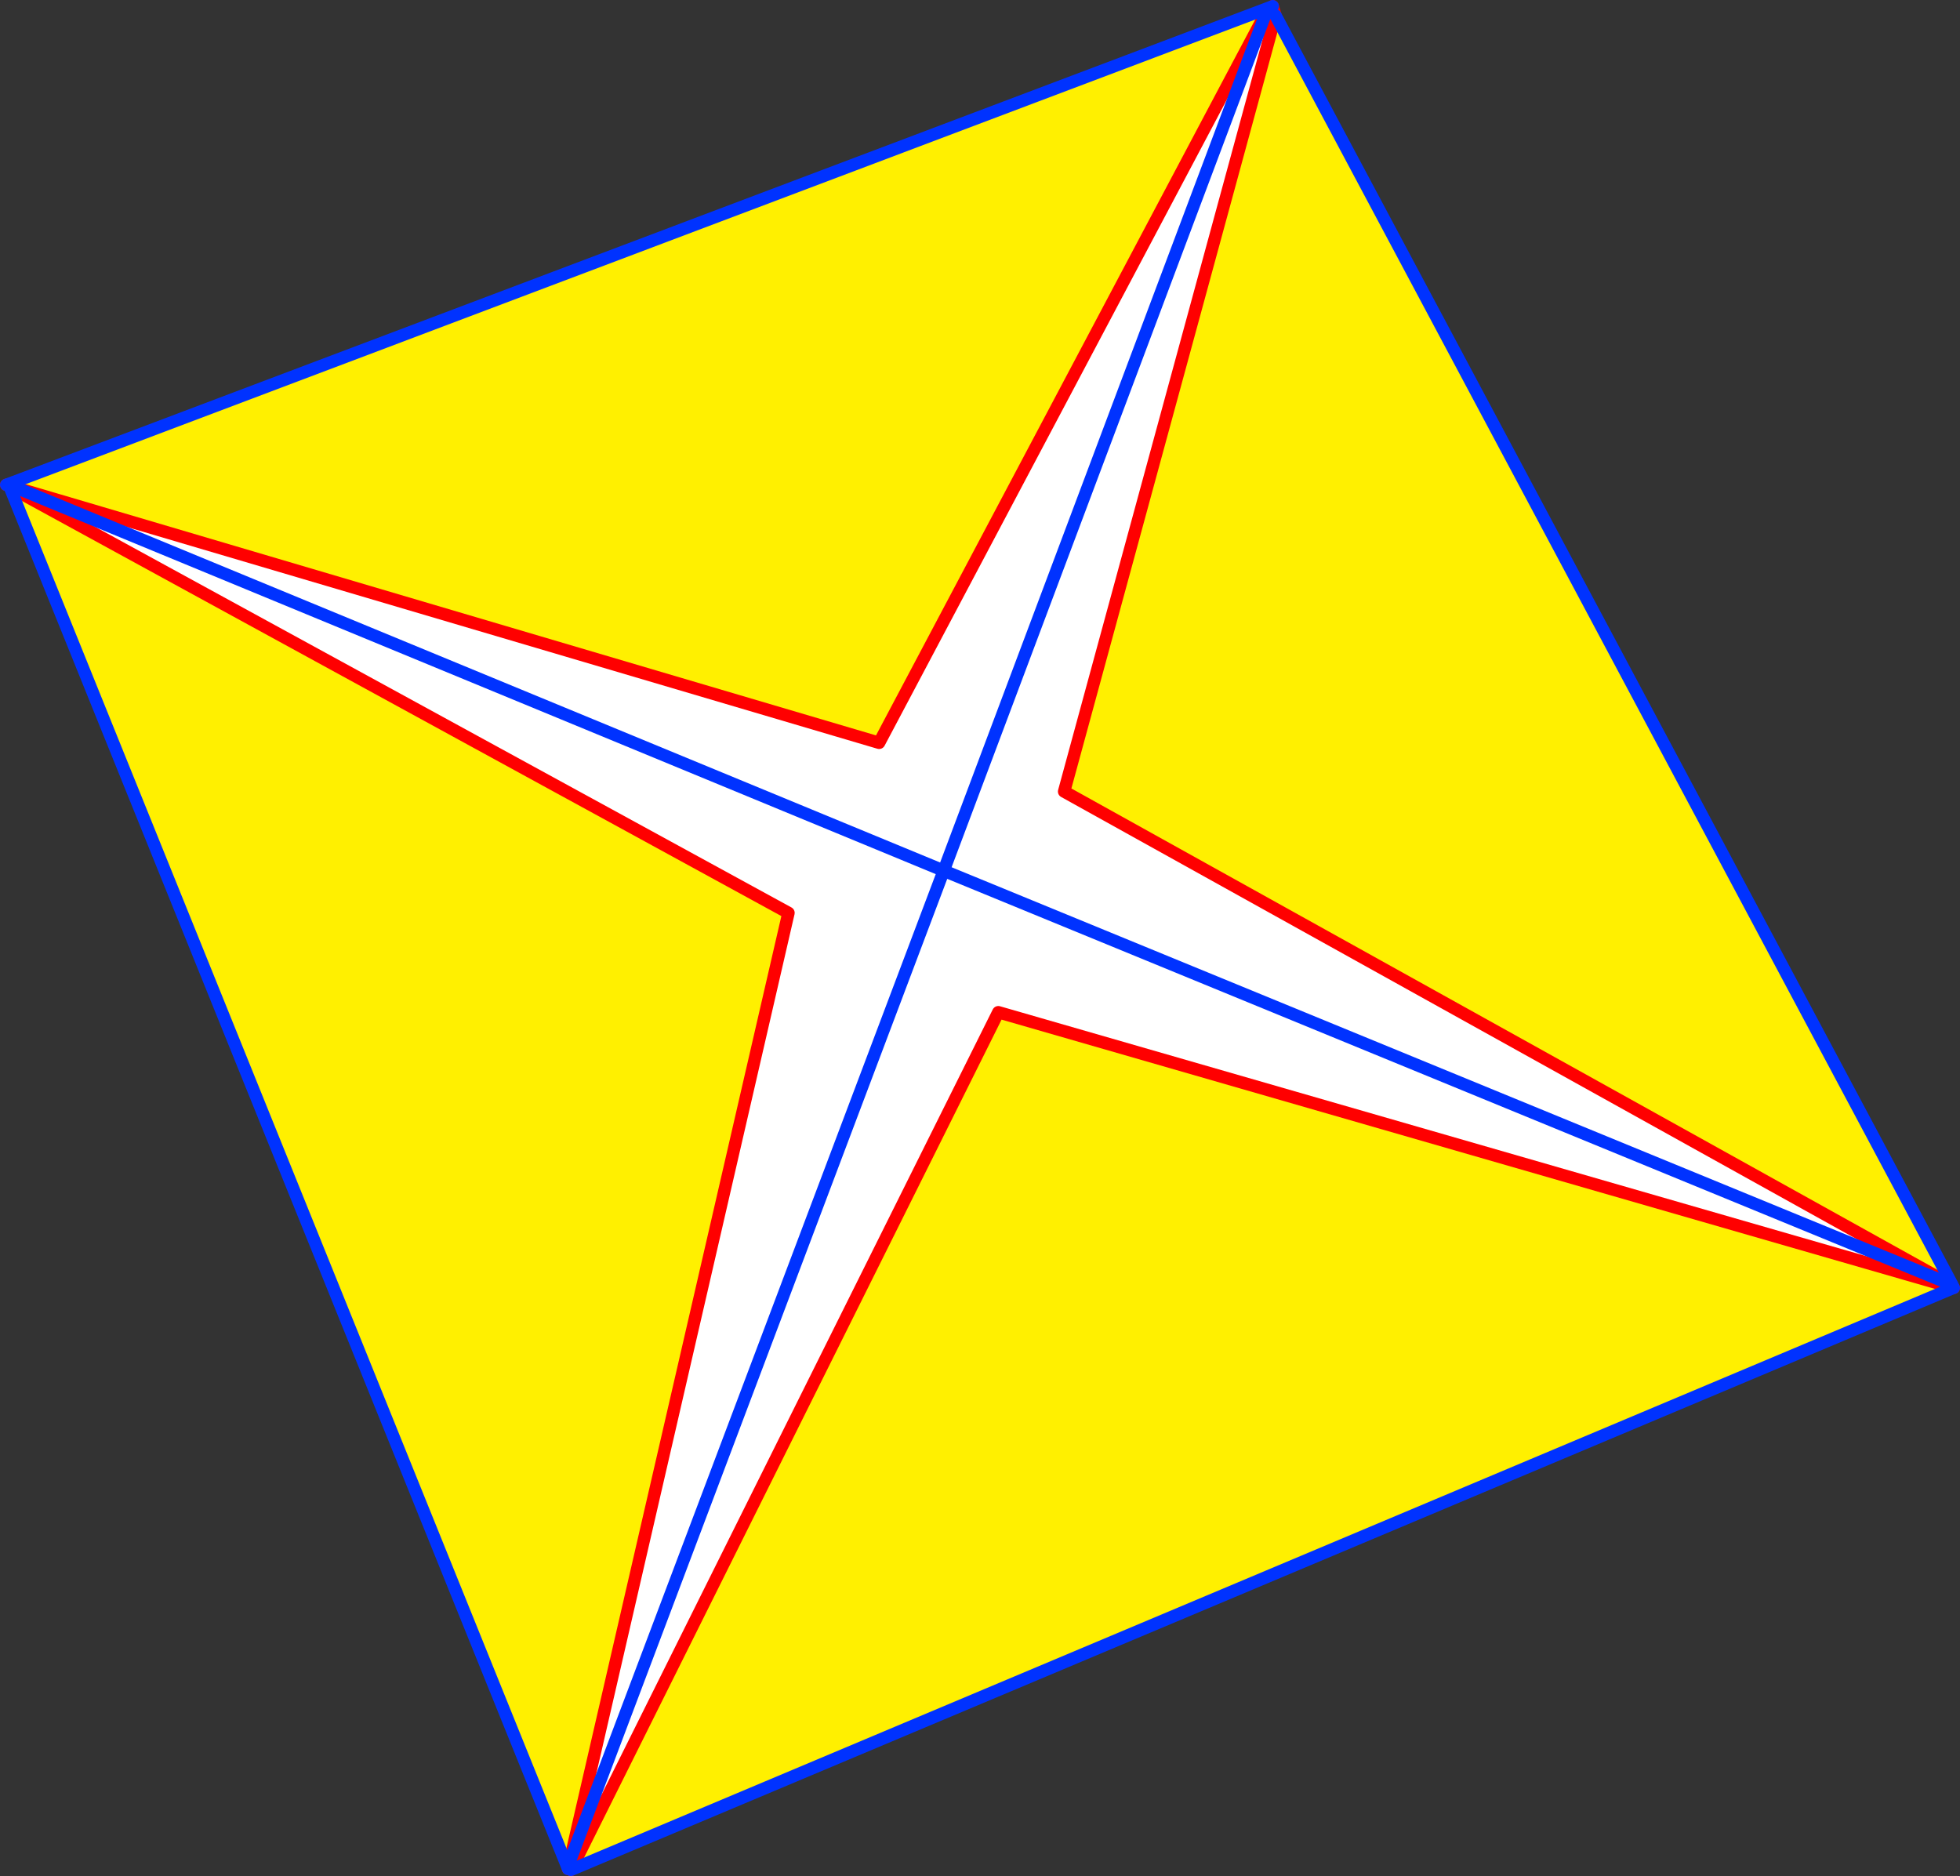
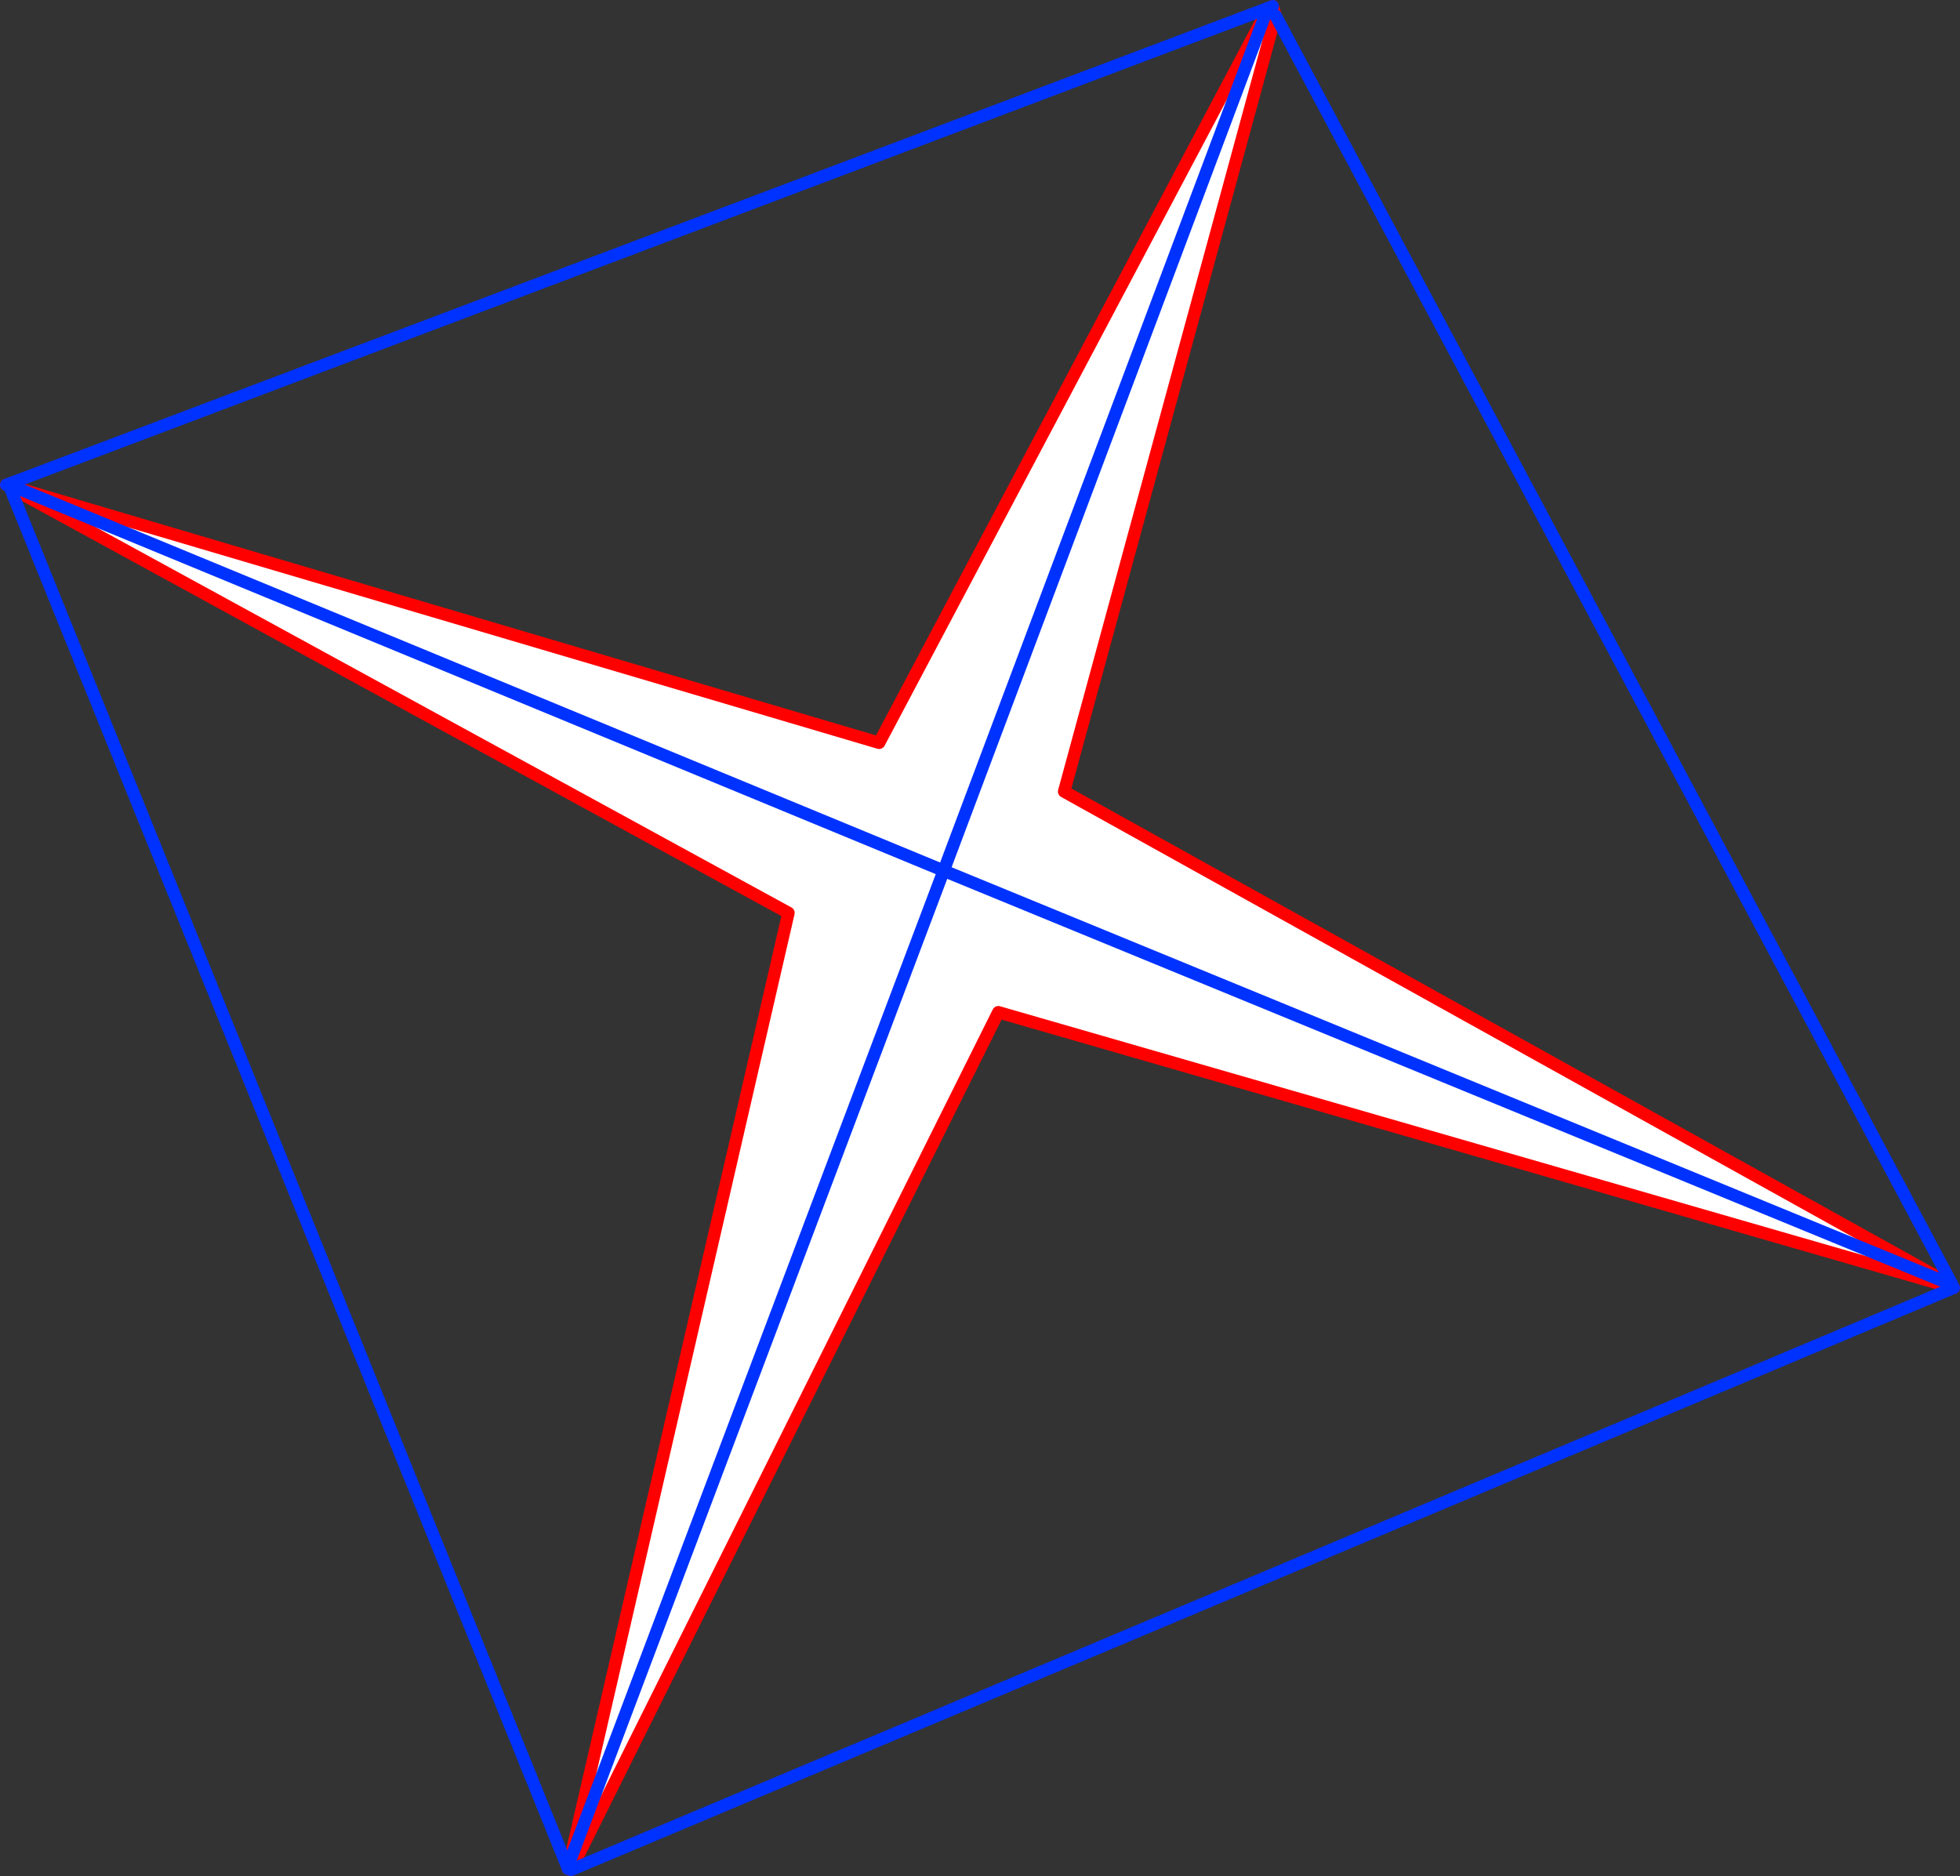
<svg xmlns="http://www.w3.org/2000/svg" height="302.2px" width="315.7px">
  <rect width="100%" height="100%" fill="#333333" stroke="none" />
  <g transform="matrix(1.0, 0.0, 0.0, 1.0, -190.5, -118.55)">
-     <path d="M394.35 120.0 L394.5 120.4 332.1 238.2 193.2 197.15 192.85 196.15 394.35 120.0 M504.65 325.4 L361.9 246.05 395.95 121.05 504.85 325.3 504.65 325.4 M504.5 325.8 L505.15 326.0 282.45 419.75 282.95 418.8 351.3 281.6 504.5 325.8 M281.65 418.7 L192.1 197.05 317.5 265.6 282.25 418.45 281.65 418.7" fill="#fff000" fill-rule="evenodd" stroke="none" />
    <path d="M394.5 120.4 L395.45 119.65 395.5 119.55 395.95 121.05 361.9 246.05 504.65 325.4 504.5 325.8 351.3 281.6 282.95 418.8 282.25 418.45 317.5 265.6 192.1 197.05 192.15 196.85 193.2 197.15 342.5 258.8 282.25 418.45 342.5 258.8 193.2 197.15 332.1 238.2 394.5 120.4 342.5 258.8 504.65 325.4 342.5 258.8 394.5 120.4" fill="#ffffff" fill-rule="evenodd" stroke="none" />
    <path d="M394.5 120.4 L395.45 119.65 395.5 119.55 395.95 121.05 361.9 246.05 504.65 325.4 M193.2 197.15 L332.1 238.2 394.5 120.4 M505.15 326.0 L505.2 326.0 M504.5 325.8 L505.15 326.0 M282.45 419.75 L282.95 418.8 351.3 281.6 504.5 325.8 M282.25 418.45 L282.0 419.6 M192.15 196.85 L191.5 196.65 M193.2 197.15 L192.15 196.85 M192.1 197.05 L317.5 265.6 282.25 418.45" fill="none" stroke="#ff0000" stroke-linecap="round" stroke-linejoin="round" stroke-width="2.0" />
    <path d="M395.5 119.55 L395.4 119.6 394.35 120.0 192.85 196.15 191.5 196.65 M394.5 120.4 L342.5 258.8 504.65 325.4 M505.2 326.0 L504.85 325.3 395.95 121.05 M505.15 326.0 L282.45 419.75 M282.0 419.6 L281.65 418.7 192.1 197.05 M282.25 418.45 L342.5 258.8 193.2 197.15" fill="none" stroke="#0032ff" stroke-linecap="round" stroke-linejoin="round" stroke-width="2.0" />
  </g>
</svg>